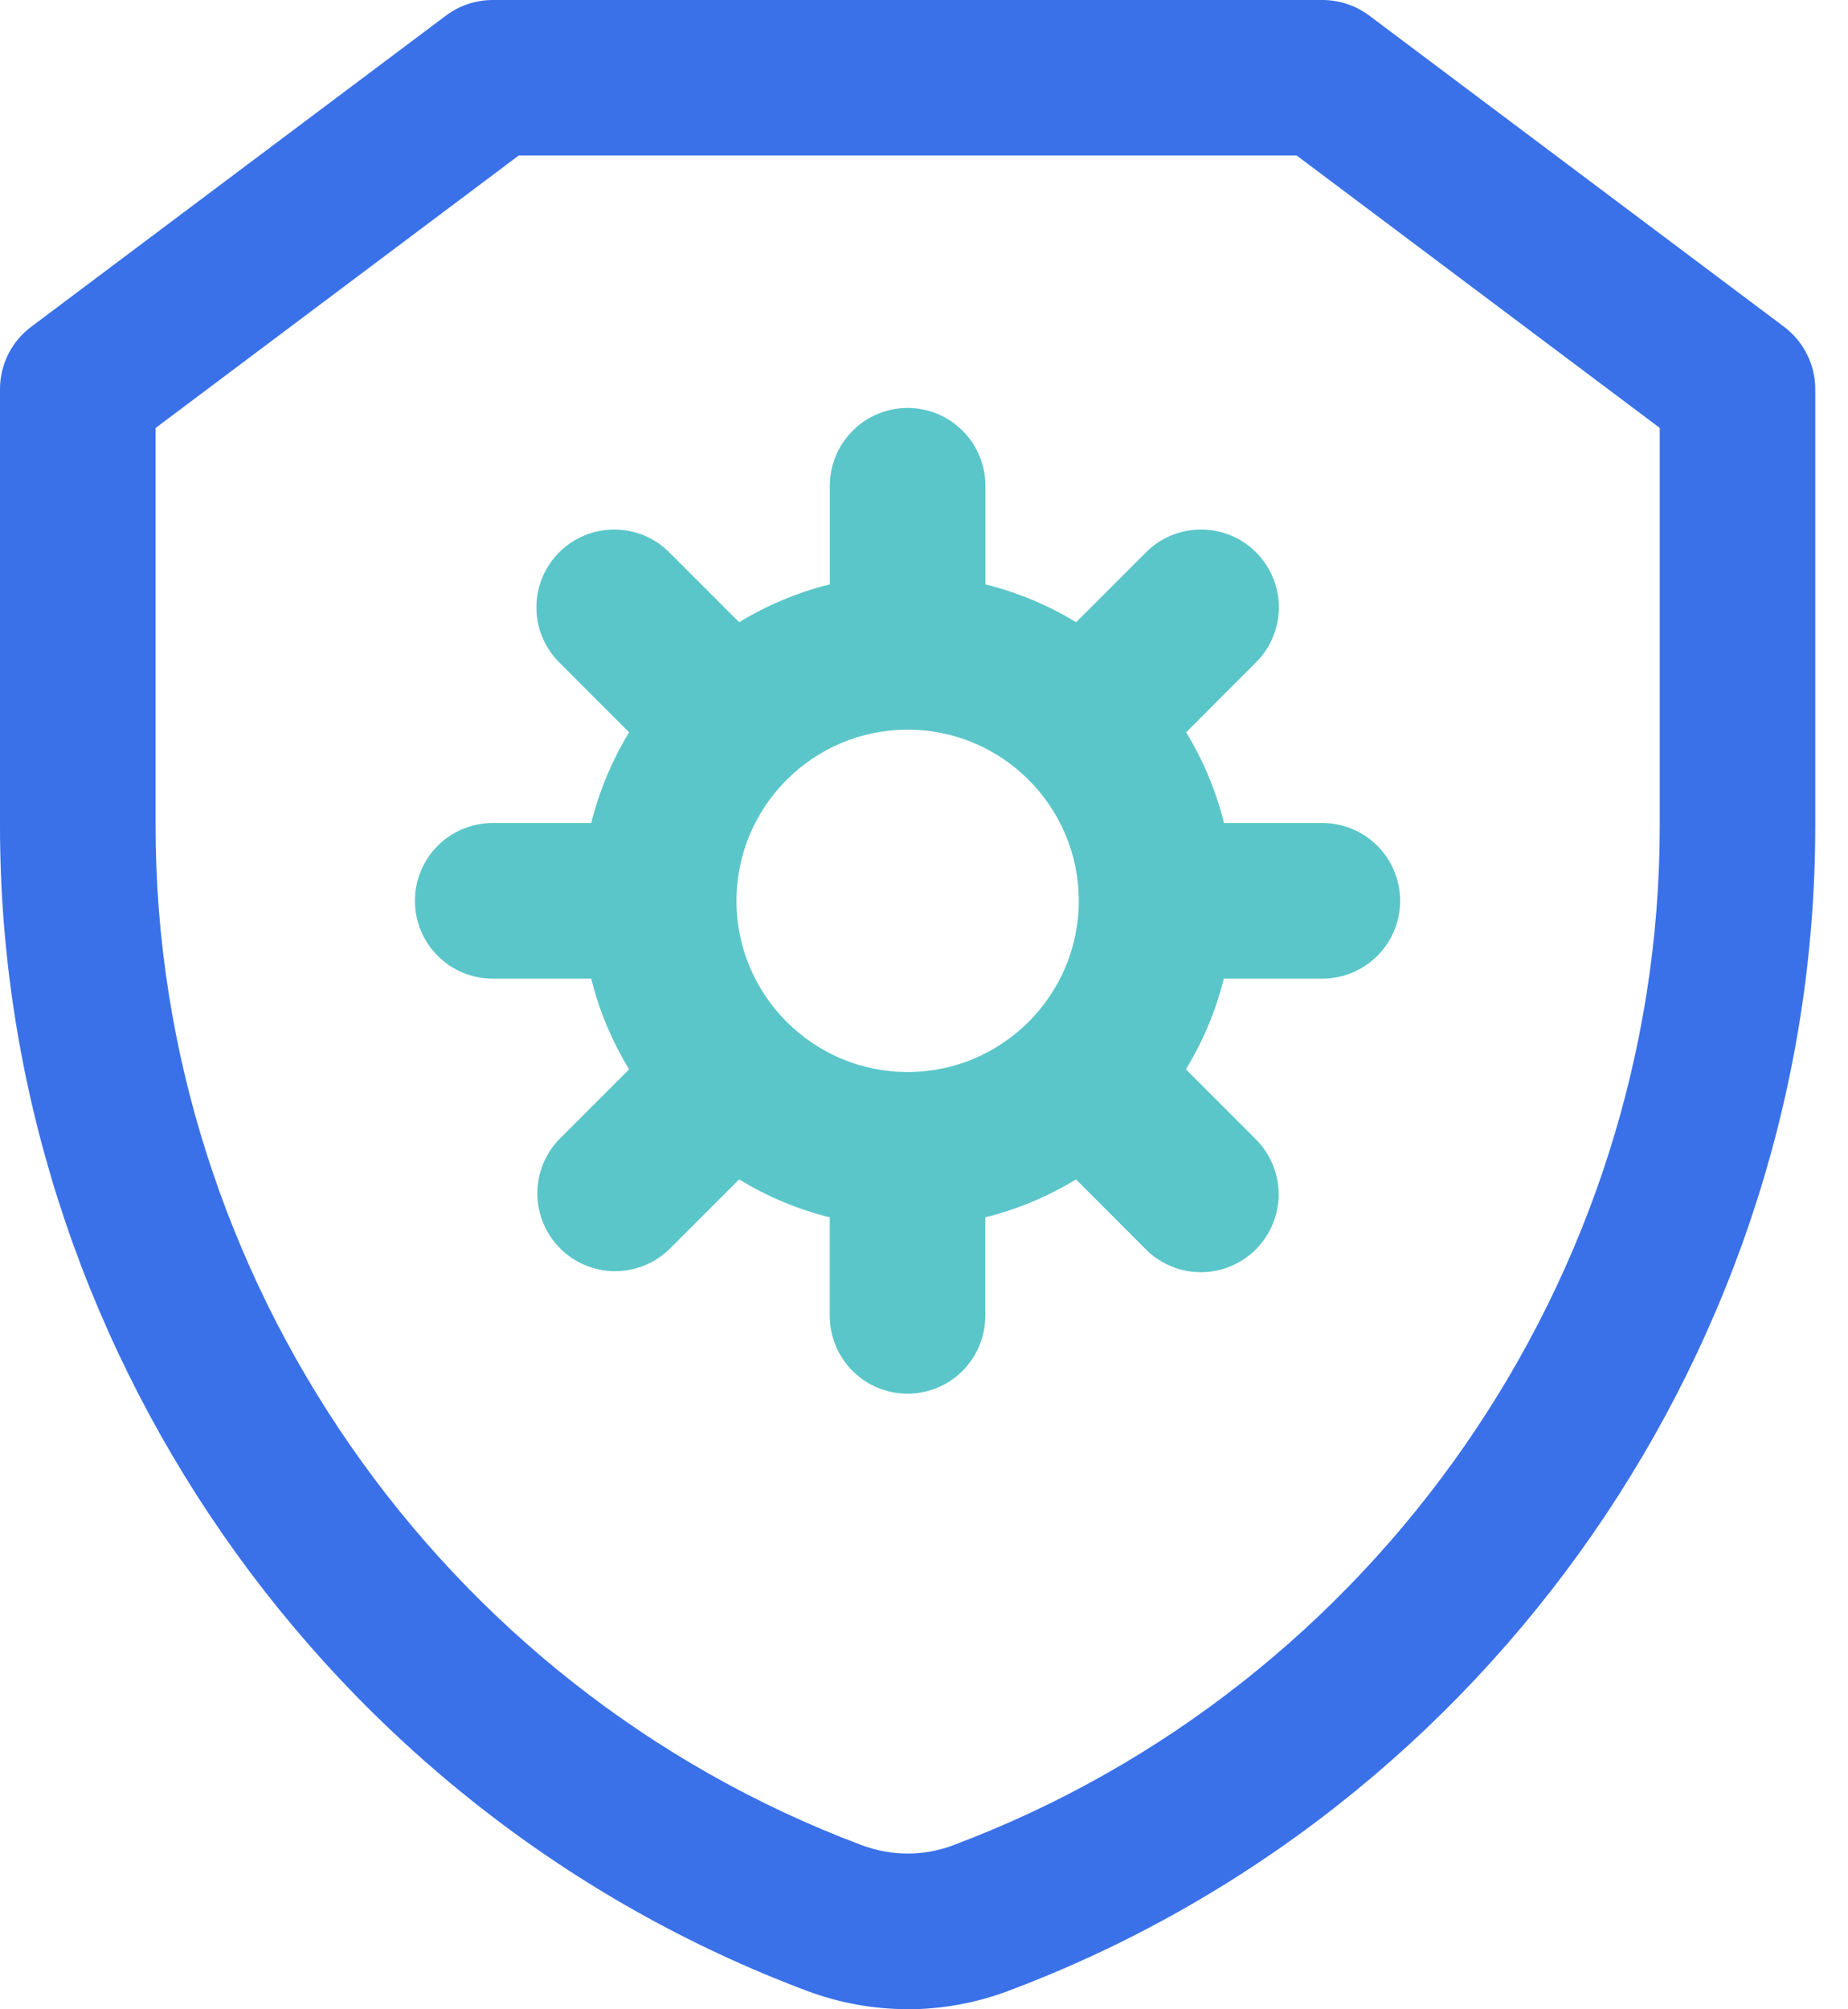
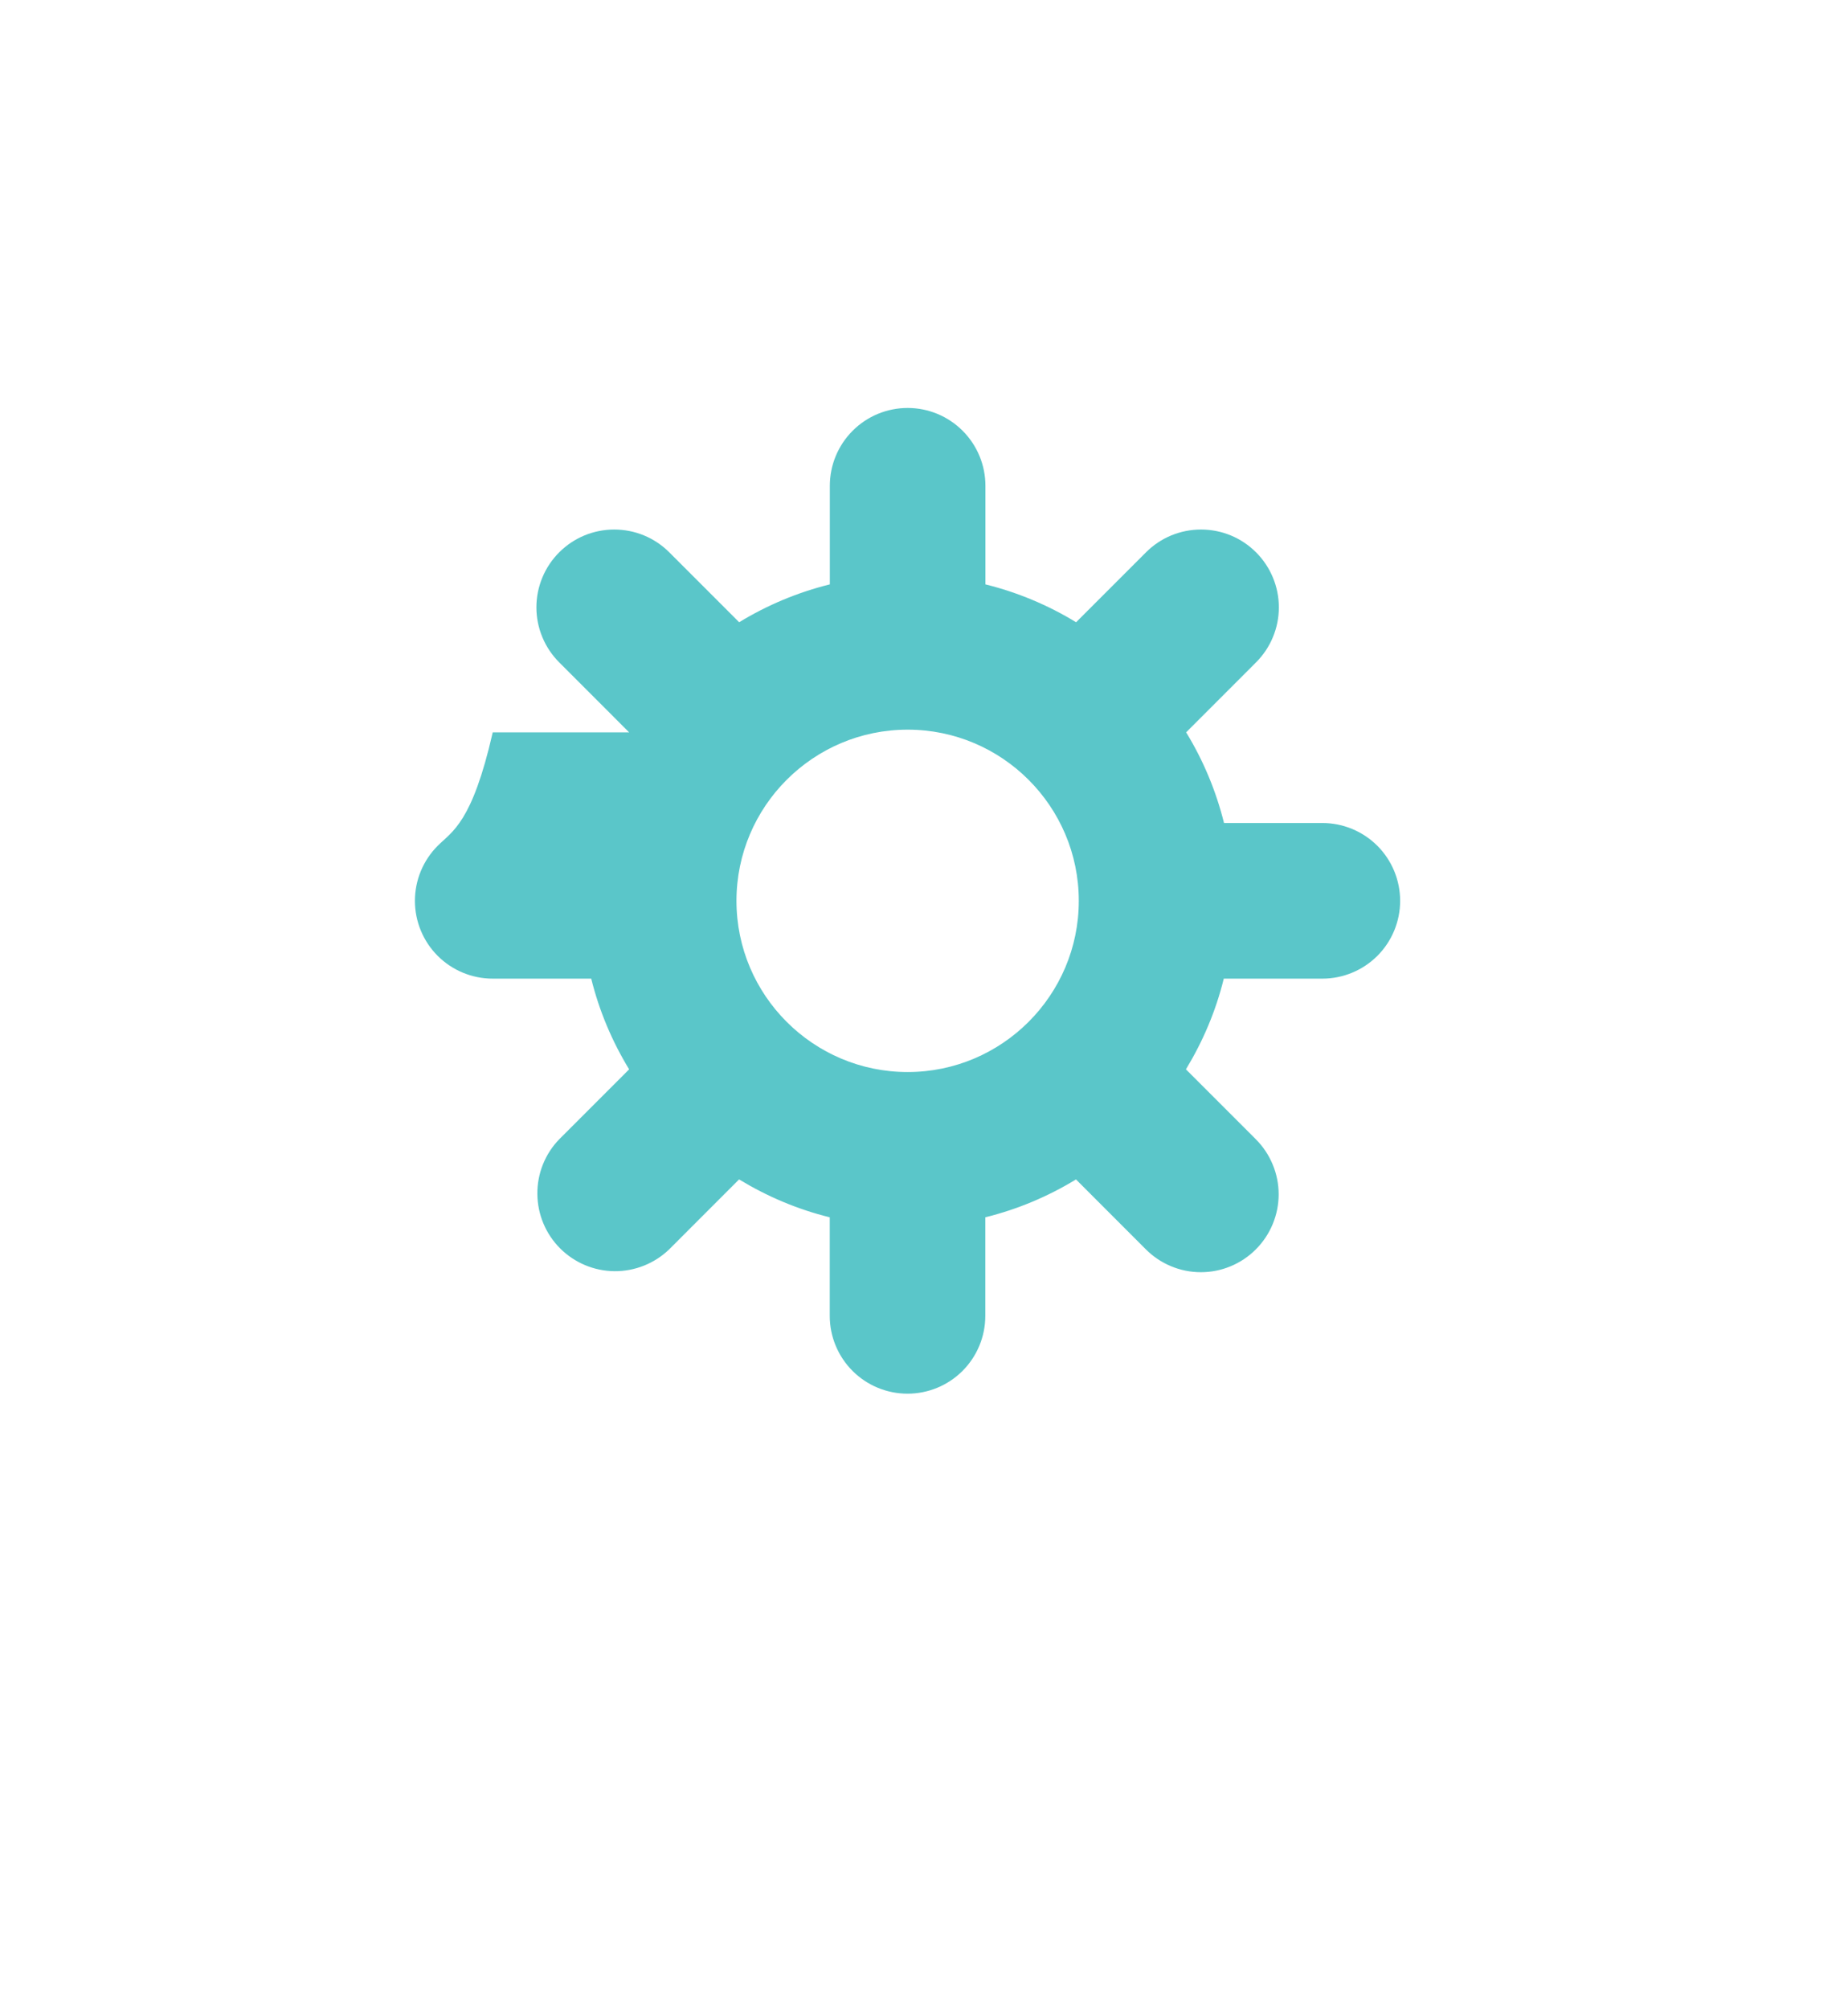
<svg xmlns="http://www.w3.org/2000/svg" width="46" height="50" viewBox="0 0 46 50" fill="none">
-   <path d="M22.59 49.997C21.745 49.997 20.901 49.845 20.098 49.546C8.071 45.035 0 33.388 0 20.555V9.682C0 9.382 0.07 9.085 0.204 8.816C0.339 8.547 0.534 8.314 0.775 8.133L11.102 0.387C11.438 0.136 11.845 0.001 12.264 0H32.92C33.339 0 33.746 0.137 34.082 0.387L44.41 8.133C44.895 8.5 45.185 9.073 45.185 9.682V20.555C45.185 33.388 37.113 45.035 25.097 49.543C24.295 49.845 23.446 49.999 22.59 50V49.997ZM3.873 10.651V20.555C3.873 31.782 10.935 41.973 21.448 45.915C22.195 46.194 22.998 46.194 23.726 45.918C34.25 41.97 41.314 31.779 41.314 20.552V10.648L32.277 3.87H12.912L3.876 10.648L3.873 10.651Z" fill="#3A71E9" />
-   <path d="M32.92 20.48H30.468C30.27 19.684 29.953 18.923 29.525 18.224L31.265 16.483C31.445 16.303 31.588 16.09 31.685 15.855C31.783 15.62 31.833 15.368 31.833 15.114C31.833 14.859 31.783 14.607 31.685 14.372C31.588 14.137 31.445 13.924 31.265 13.744C31.085 13.564 30.872 13.421 30.637 13.324C30.402 13.227 30.15 13.177 29.896 13.177C29.641 13.177 29.389 13.227 29.154 13.324C28.919 13.421 28.706 13.564 28.526 13.744L26.786 15.484C26.086 15.057 25.325 14.739 24.529 14.542V12.089C24.529 11.575 24.325 11.083 23.962 10.72C23.599 10.356 23.106 10.152 22.593 10.152C22.079 10.152 21.586 10.356 21.223 10.72C20.86 11.083 20.656 11.575 20.656 12.089V14.542C19.86 14.739 19.099 15.057 18.399 15.484L16.659 13.744C16.479 13.564 16.266 13.421 16.031 13.324C15.796 13.227 15.544 13.177 15.289 13.177C15.035 13.177 14.783 13.227 14.548 13.324C14.313 13.421 14.1 13.564 13.92 13.744C13.74 13.924 13.597 14.137 13.5 14.372C13.402 14.607 13.352 14.859 13.352 15.114C13.352 15.368 13.402 15.62 13.5 15.855C13.597 16.09 13.74 16.303 13.92 16.483L15.66 18.224C15.233 18.924 14.915 19.685 14.717 20.48H12.265C11.751 20.48 11.258 20.684 10.895 21.047C10.532 21.411 10.328 21.903 10.328 22.417C10.328 22.93 10.532 23.423 10.895 23.786C11.258 24.149 11.751 24.353 12.265 24.353H14.717C14.916 25.161 15.239 25.918 15.66 26.61L13.92 28.35C13.567 28.715 13.371 29.204 13.376 29.712C13.38 30.22 13.583 30.706 13.942 31.065C14.301 31.424 14.786 31.628 15.294 31.633C15.802 31.637 16.291 31.442 16.657 31.09L18.397 29.349C19.091 29.77 19.845 30.093 20.654 30.292V32.745C20.654 33.258 20.858 33.751 21.221 34.114C21.584 34.477 22.076 34.681 22.59 34.681C23.104 34.681 23.596 34.477 23.959 34.114C24.322 33.751 24.526 33.258 24.526 32.745V30.292C25.322 30.095 26.083 29.777 26.783 29.349L28.523 31.09C28.703 31.27 28.916 31.413 29.151 31.51C29.386 31.608 29.637 31.658 29.892 31.658C30.146 31.658 30.398 31.608 30.633 31.51C30.867 31.413 31.081 31.27 31.26 31.09C31.44 30.91 31.583 30.696 31.68 30.461C31.778 30.226 31.828 29.974 31.828 29.72C31.828 29.465 31.778 29.214 31.68 28.979C31.583 28.744 31.44 28.53 31.26 28.35L29.52 26.61C29.941 25.915 30.264 25.161 30.462 24.353H32.915C33.429 24.353 33.921 24.149 34.285 23.786C34.648 23.423 34.852 22.93 34.852 22.417C34.852 21.903 34.648 21.411 34.285 21.047C33.921 20.684 33.429 20.48 32.915 20.48H32.92ZM22.593 26.677C20.243 26.677 18.332 24.766 18.332 22.417C18.332 20.067 20.243 18.157 22.593 18.157C24.942 18.157 26.853 20.067 26.853 22.417C26.853 24.766 24.942 26.677 22.593 26.677Z" fill="#5AC6C9" />
+   <path d="M32.92 20.48H30.468C30.27 19.684 29.953 18.923 29.525 18.224L31.265 16.483C31.445 16.303 31.588 16.09 31.685 15.855C31.783 15.62 31.833 15.368 31.833 15.114C31.833 14.859 31.783 14.607 31.685 14.372C31.588 14.137 31.445 13.924 31.265 13.744C31.085 13.564 30.872 13.421 30.637 13.324C30.402 13.227 30.15 13.177 29.896 13.177C29.641 13.177 29.389 13.227 29.154 13.324C28.919 13.421 28.706 13.564 28.526 13.744L26.786 15.484C26.086 15.057 25.325 14.739 24.529 14.542V12.089C24.529 11.575 24.325 11.083 23.962 10.72C23.599 10.356 23.106 10.152 22.593 10.152C22.079 10.152 21.586 10.356 21.223 10.72C20.86 11.083 20.656 11.575 20.656 12.089V14.542C19.86 14.739 19.099 15.057 18.399 15.484L16.659 13.744C16.479 13.564 16.266 13.421 16.031 13.324C15.796 13.227 15.544 13.177 15.289 13.177C15.035 13.177 14.783 13.227 14.548 13.324C14.313 13.421 14.1 13.564 13.92 13.744C13.74 13.924 13.597 14.137 13.5 14.372C13.402 14.607 13.352 14.859 13.352 15.114C13.352 15.368 13.402 15.62 13.5 15.855C13.597 16.09 13.74 16.303 13.92 16.483L15.66 18.224H12.265C11.751 20.48 11.258 20.684 10.895 21.047C10.532 21.411 10.328 21.903 10.328 22.417C10.328 22.93 10.532 23.423 10.895 23.786C11.258 24.149 11.751 24.353 12.265 24.353H14.717C14.916 25.161 15.239 25.918 15.66 26.61L13.92 28.35C13.567 28.715 13.371 29.204 13.376 29.712C13.38 30.22 13.583 30.706 13.942 31.065C14.301 31.424 14.786 31.628 15.294 31.633C15.802 31.637 16.291 31.442 16.657 31.09L18.397 29.349C19.091 29.77 19.845 30.093 20.654 30.292V32.745C20.654 33.258 20.858 33.751 21.221 34.114C21.584 34.477 22.076 34.681 22.59 34.681C23.104 34.681 23.596 34.477 23.959 34.114C24.322 33.751 24.526 33.258 24.526 32.745V30.292C25.322 30.095 26.083 29.777 26.783 29.349L28.523 31.09C28.703 31.27 28.916 31.413 29.151 31.51C29.386 31.608 29.637 31.658 29.892 31.658C30.146 31.658 30.398 31.608 30.633 31.51C30.867 31.413 31.081 31.27 31.26 31.09C31.44 30.91 31.583 30.696 31.68 30.461C31.778 30.226 31.828 29.974 31.828 29.72C31.828 29.465 31.778 29.214 31.68 28.979C31.583 28.744 31.44 28.53 31.26 28.35L29.52 26.61C29.941 25.915 30.264 25.161 30.462 24.353H32.915C33.429 24.353 33.921 24.149 34.285 23.786C34.648 23.423 34.852 22.93 34.852 22.417C34.852 21.903 34.648 21.411 34.285 21.047C33.921 20.684 33.429 20.48 32.915 20.48H32.92ZM22.593 26.677C20.243 26.677 18.332 24.766 18.332 22.417C18.332 20.067 20.243 18.157 22.593 18.157C24.942 18.157 26.853 20.067 26.853 22.417C26.853 24.766 24.942 26.677 22.593 26.677Z" fill="#5AC6C9" />
</svg>